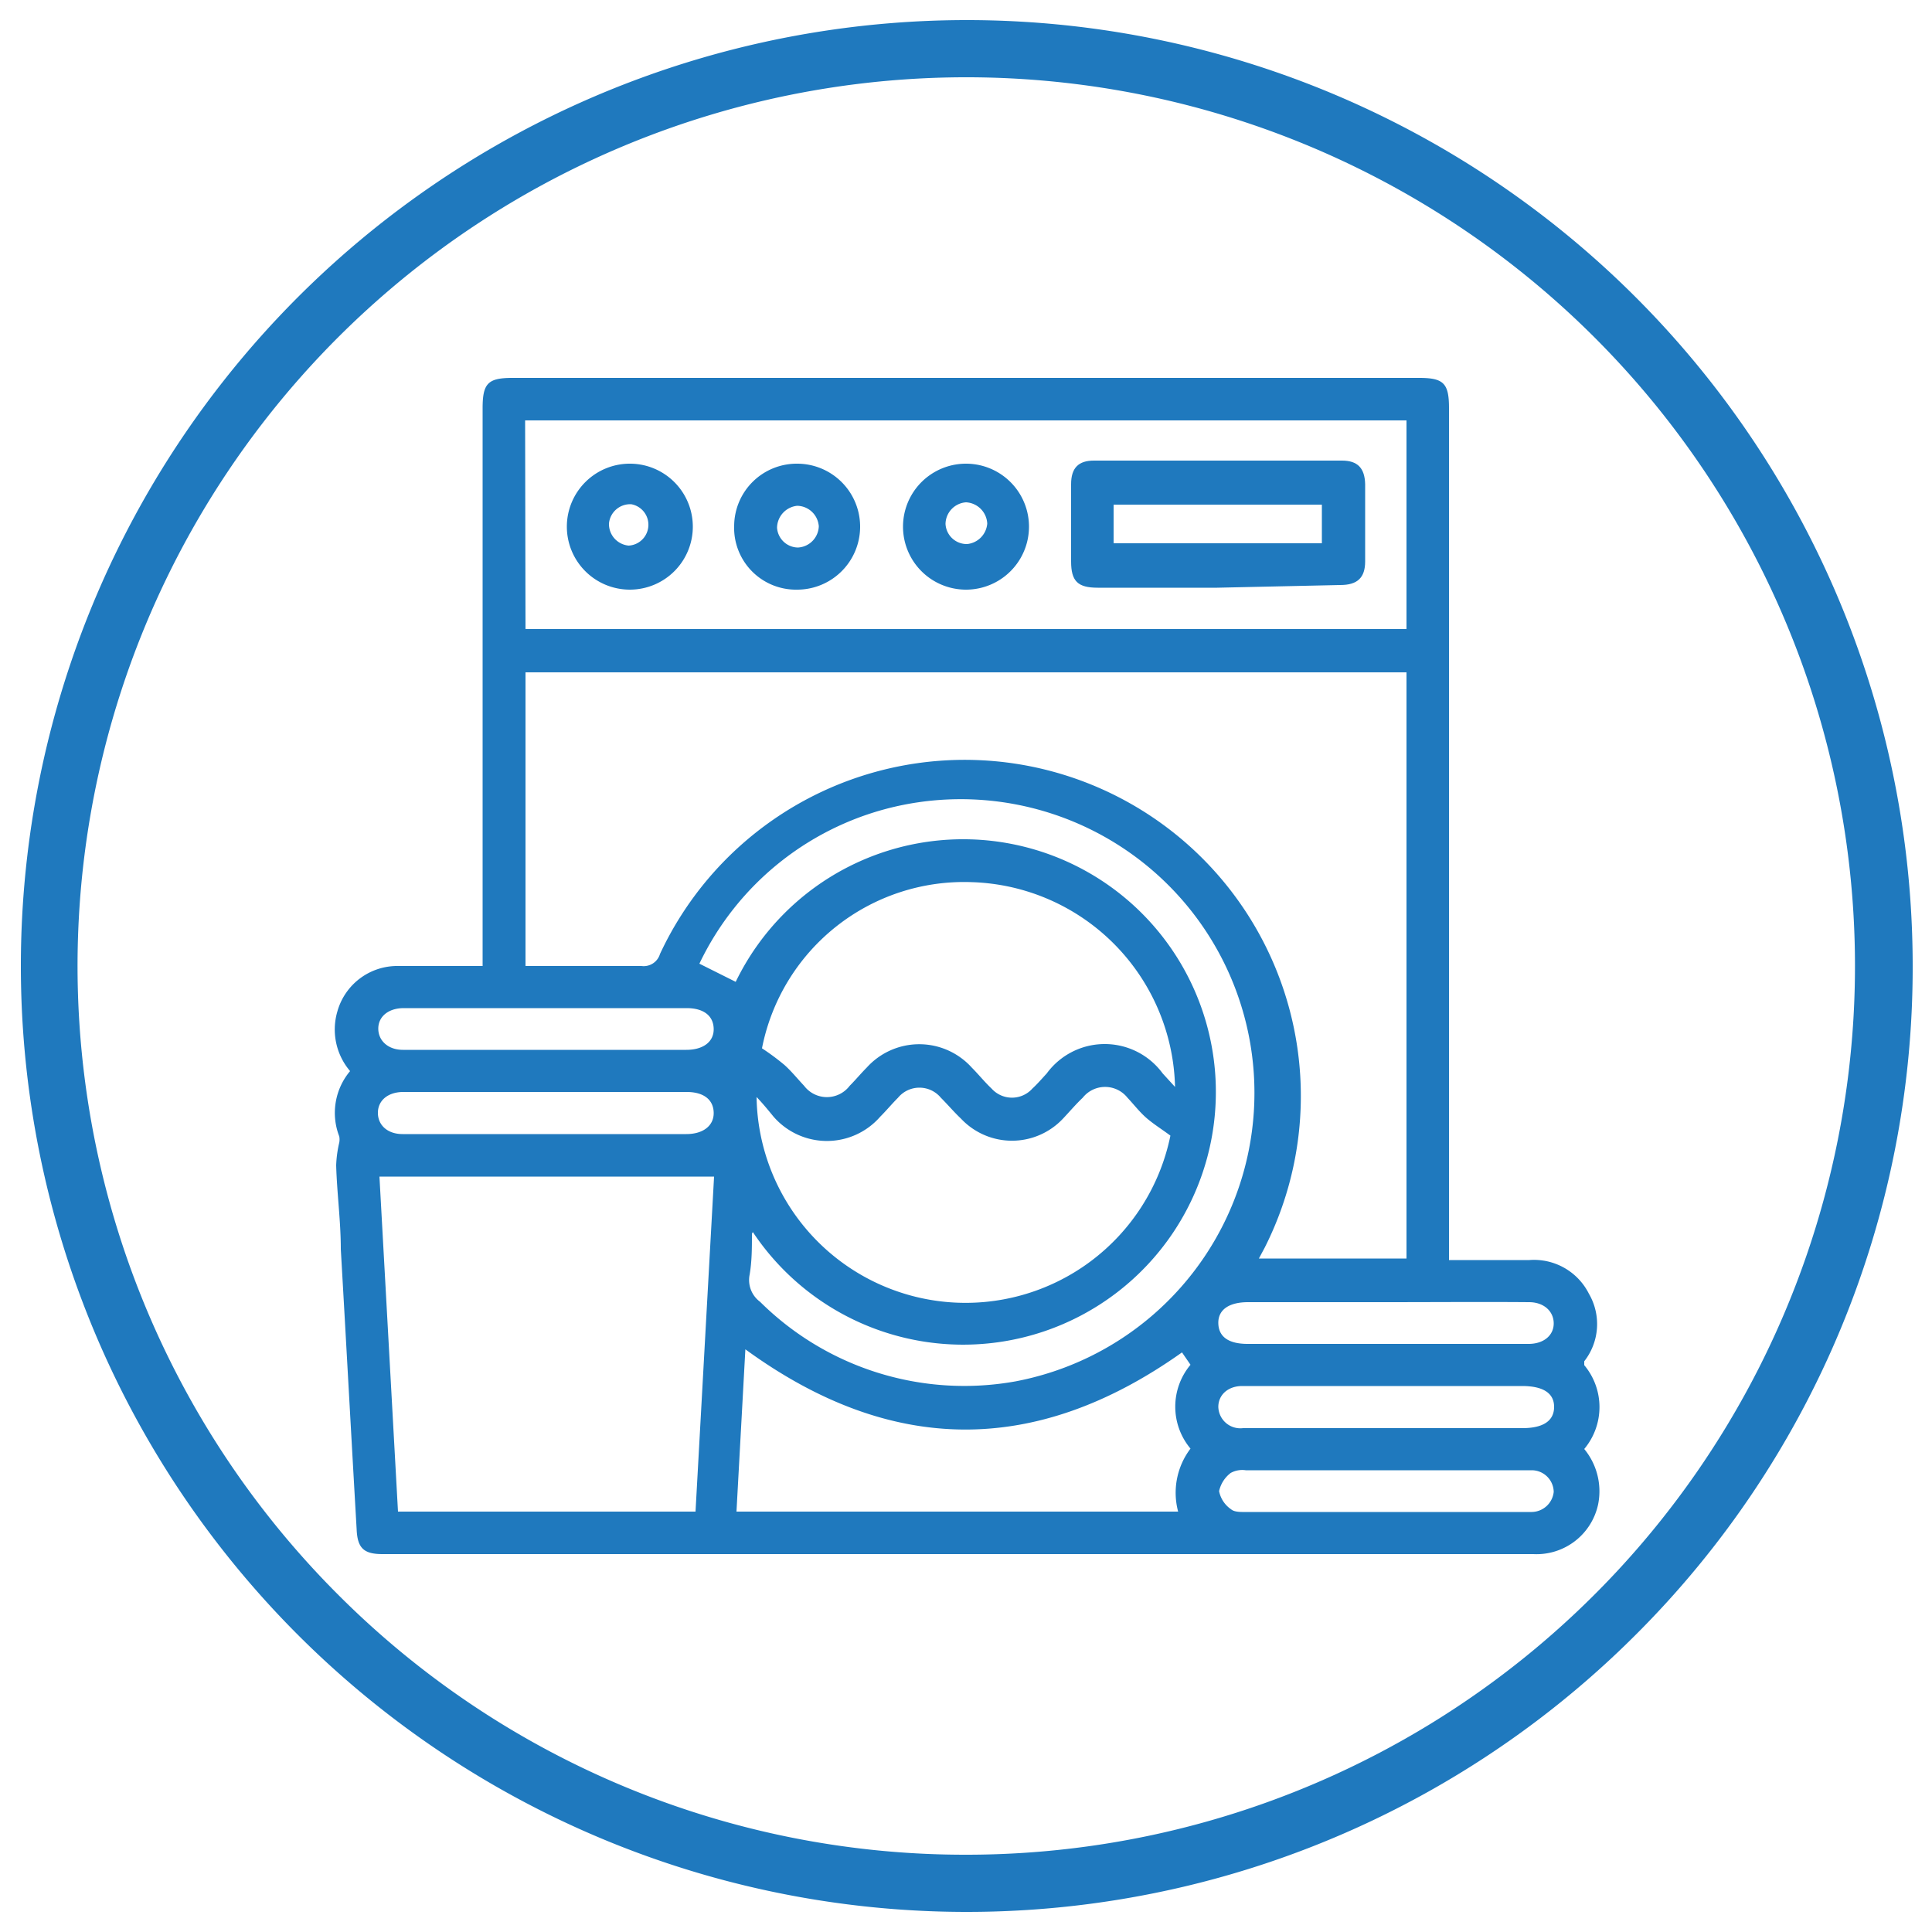
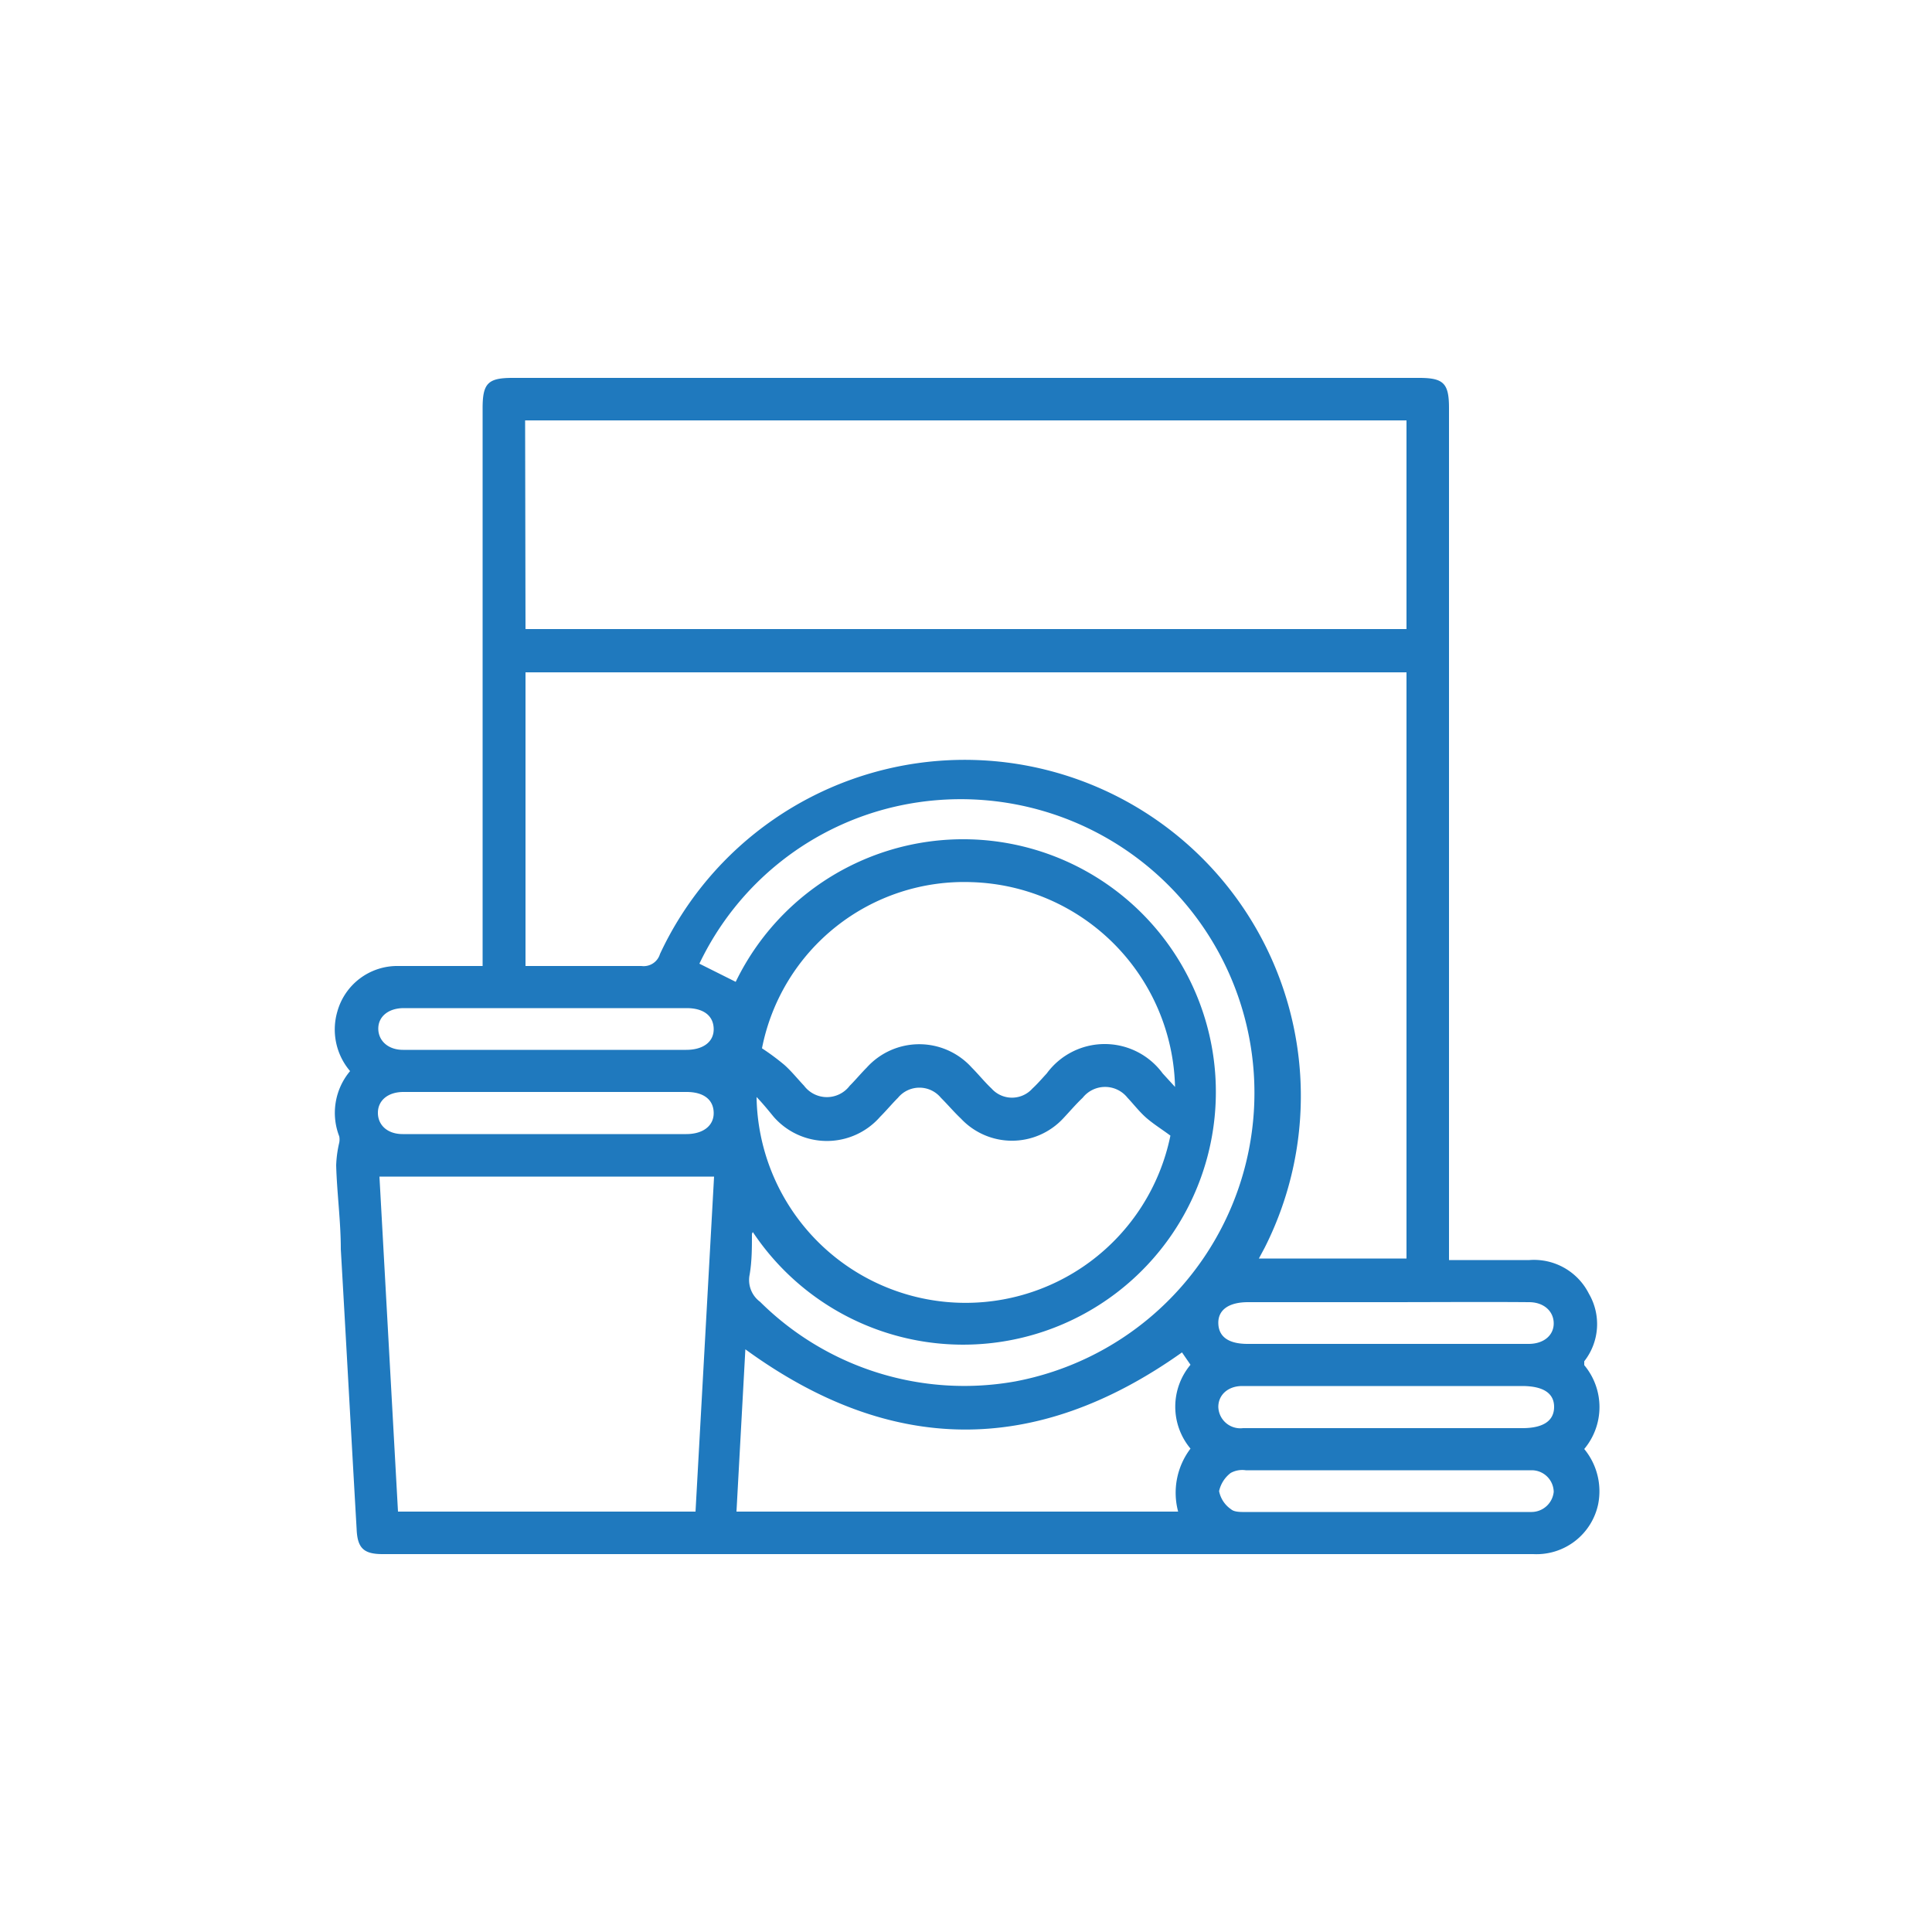
<svg xmlns="http://www.w3.org/2000/svg" id="Слой_1" data-name="Слой 1" viewBox="0 0 50 50">
  <defs>
    <style>.cls-1{fill:#1f79be;}</style>
  </defs>
-   <path class="cls-1" d="M42.32,42.32A24.48,24.48,0,1,1,49.5,25a24.38,24.38,0,0,1-7.18,17.32M25,48A23,23,0,1,0,8.74,41.26,22.92,22.92,0,0,0,25,48Z" />
  <path class="cls-1" d="M37.5,32.61h2.08a1.59,1.59,0,0,1,1.54.87A1.56,1.56,0,0,1,41,35.23l0,.1a1.69,1.69,0,0,1,0,2.17,1.72,1.72,0,0,1,.36,1.43,1.63,1.63,0,0,1-1.68,1.29H9.9c-.48,0-.65-.15-.67-.64-.14-2.42-.27-4.83-.41-7.25,0-.73-.1-1.45-.12-2.17a3,3,0,0,1,.08-.59.44.44,0,0,0,0-.16,1.68,1.68,0,0,1,.28-1.69,1.66,1.66,0,0,1-.33-1.54A1.61,1.61,0,0,1,10.31,25h2.18V10.56c0-.64.14-.78.77-.78H36.73c.63,0,.77.14.77.78v22ZM13.6,17.4V25c1,0,2,0,3,0a.44.44,0,0,0,.48-.31,8.7,8.7,0,1,1,15.65,7.6l-.15.28H36.4V17.4Zm0-1.12h22.8v-5.4H13.59ZM9.82,30.45l.48,8.67H18l.48-8.67Zm9.69,1.4s-.05.06-.05.09c0,.35,0,.7-.06,1.05a.7.7,0,0,0,.27.7,7.5,7.5,0,0,0,6.61,2.06,7.6,7.6,0,1,0-3-14.9,7.47,7.47,0,0,0-5.18,4.09l.94.47a6.54,6.54,0,1,1,.42,6.44Zm10.9-3.72a5.43,5.43,0,0,0-5.26-5.3,5.33,5.33,0,0,0-5.43,4.3,6.22,6.22,0,0,1,.58.43c.18.16.34.36.51.54a.74.74,0,0,0,1.18,0c.15-.15.29-.32.44-.47a1.83,1.83,0,0,1,2.72,0c.17.17.33.37.51.54a.71.71,0,0,0,1.06,0c.13-.12.25-.26.37-.39a1.86,1.86,0,0,1,3,0Zm-10.83.26a5.41,5.41,0,0,0,10.71,1c-.2-.15-.41-.28-.6-.44s-.34-.36-.51-.54a.74.74,0,0,0-1.16,0c-.18.17-.34.36-.51.54a1.81,1.81,0,0,1-2.64,0c-.18-.17-.34-.36-.52-.54a.72.72,0,0,0-1.11,0c-.16.16-.3.33-.46.49a1.83,1.83,0,0,1-2.76,0C19.88,28.73,19.76,28.58,19.58,28.39Zm-.52,10.73H30.49a1.89,1.89,0,0,1,.32-1.63,1.69,1.69,0,0,1,0-2.17L30.59,35c-3.79,2.69-7.54,2.66-11.3-.08ZM14.12,27.17h3.64c.44,0,.72-.21.71-.55s-.27-.53-.7-.53-.88,0-1.32,0h-6c-.4,0-.66.22-.66.53s.25.55.64.55Zm0,2.18h3.64c.44,0,.72-.22.71-.56s-.27-.53-.7-.53H10.44c-.4,0-.66.22-.66.54s.25.55.64.55ZM35.87,33.7H32.3c-.5,0-.78.2-.77.55s.27.53.76.53h7.27c.39,0,.65-.22.65-.53s-.25-.55-.64-.55C38.34,33.69,37.1,33.7,35.87,33.7Zm0,3.26H39.4c.54,0,.82-.19.82-.55s-.29-.54-.83-.54H32.15c-.37,0-.62.23-.62.54a.57.57,0,0,0,.64.55Zm0,2.17h3.77a.58.58,0,0,0,.57-.52.57.57,0,0,0-.57-.56H32.24a.62.62,0,0,0-.39.07.81.81,0,0,0-.3.47.74.74,0,0,0,.31.47c.09.08.28.07.42.07Z" />
-   <path class="cls-1" d="M31.5,15.21H28.41c-.52,0-.69-.17-.69-.68s0-1.31,0-2c0-.42.19-.61.59-.61q3.21,0,6.42,0c.4,0,.59.19.6.61v2c0,.42-.2.61-.64.61Zm-2.68-2.15v1h5.39v-1Z" />
-   <path class="cls-1" d="M17.93,13.61A1.63,1.63,0,1,1,16.32,12,1.63,1.63,0,0,1,17.93,13.61Zm-1.66.51a.54.54,0,0,0,.07-1.07.55.55,0,0,0-.58.5A.56.56,0,0,0,16.27,14.12Z" />
-   <path class="cls-1" d="M20.63,12a1.63,1.63,0,1,1,0,3.26A1.6,1.6,0,0,1,19,13.6,1.62,1.62,0,0,1,20.63,12Zm.56,1.62a.57.57,0,0,0-.56-.53.58.58,0,0,0-.52.57.55.55,0,0,0,.54.51A.57.57,0,0,0,21.19,13.57Z" />
-   <path class="cls-1" d="M25,12a1.63,1.63,0,1,1,0,3.26A1.63,1.63,0,0,1,25,12ZM25,13a.57.57,0,0,0-.53.56.55.55,0,0,0,.56.52.58.58,0,0,0,.52-.53A.58.58,0,0,0,25,13Z" />
</svg>